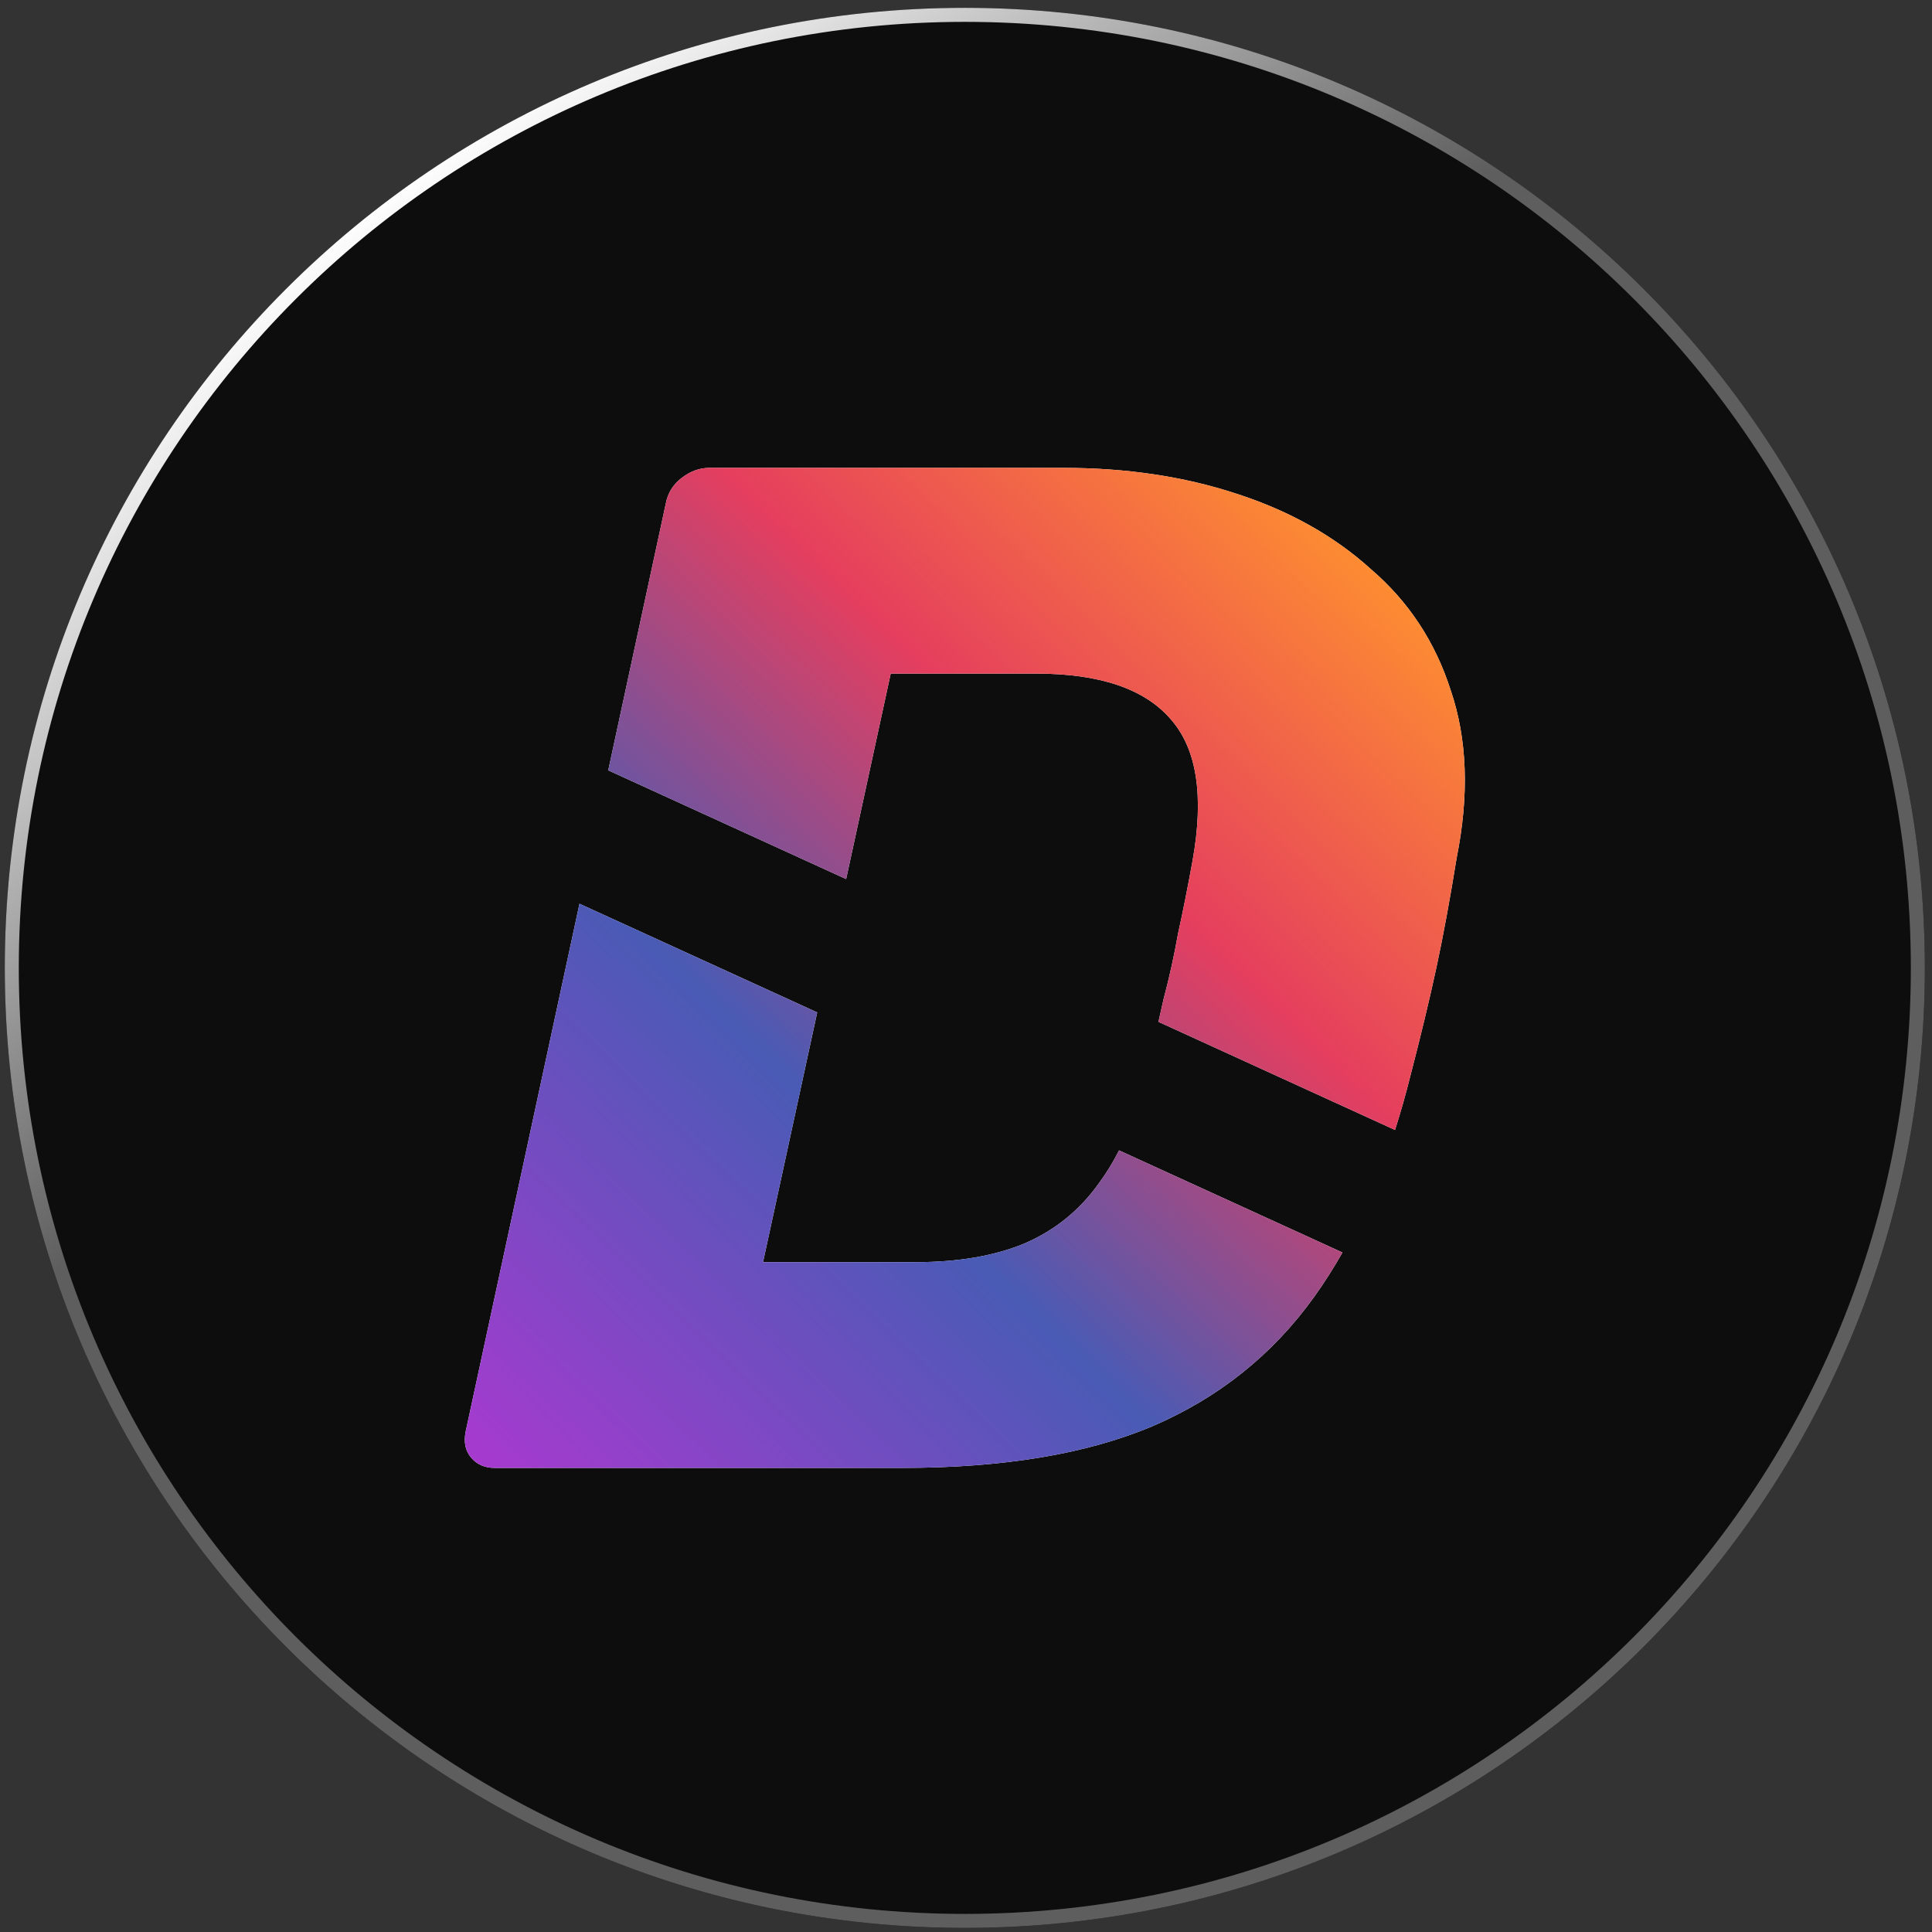
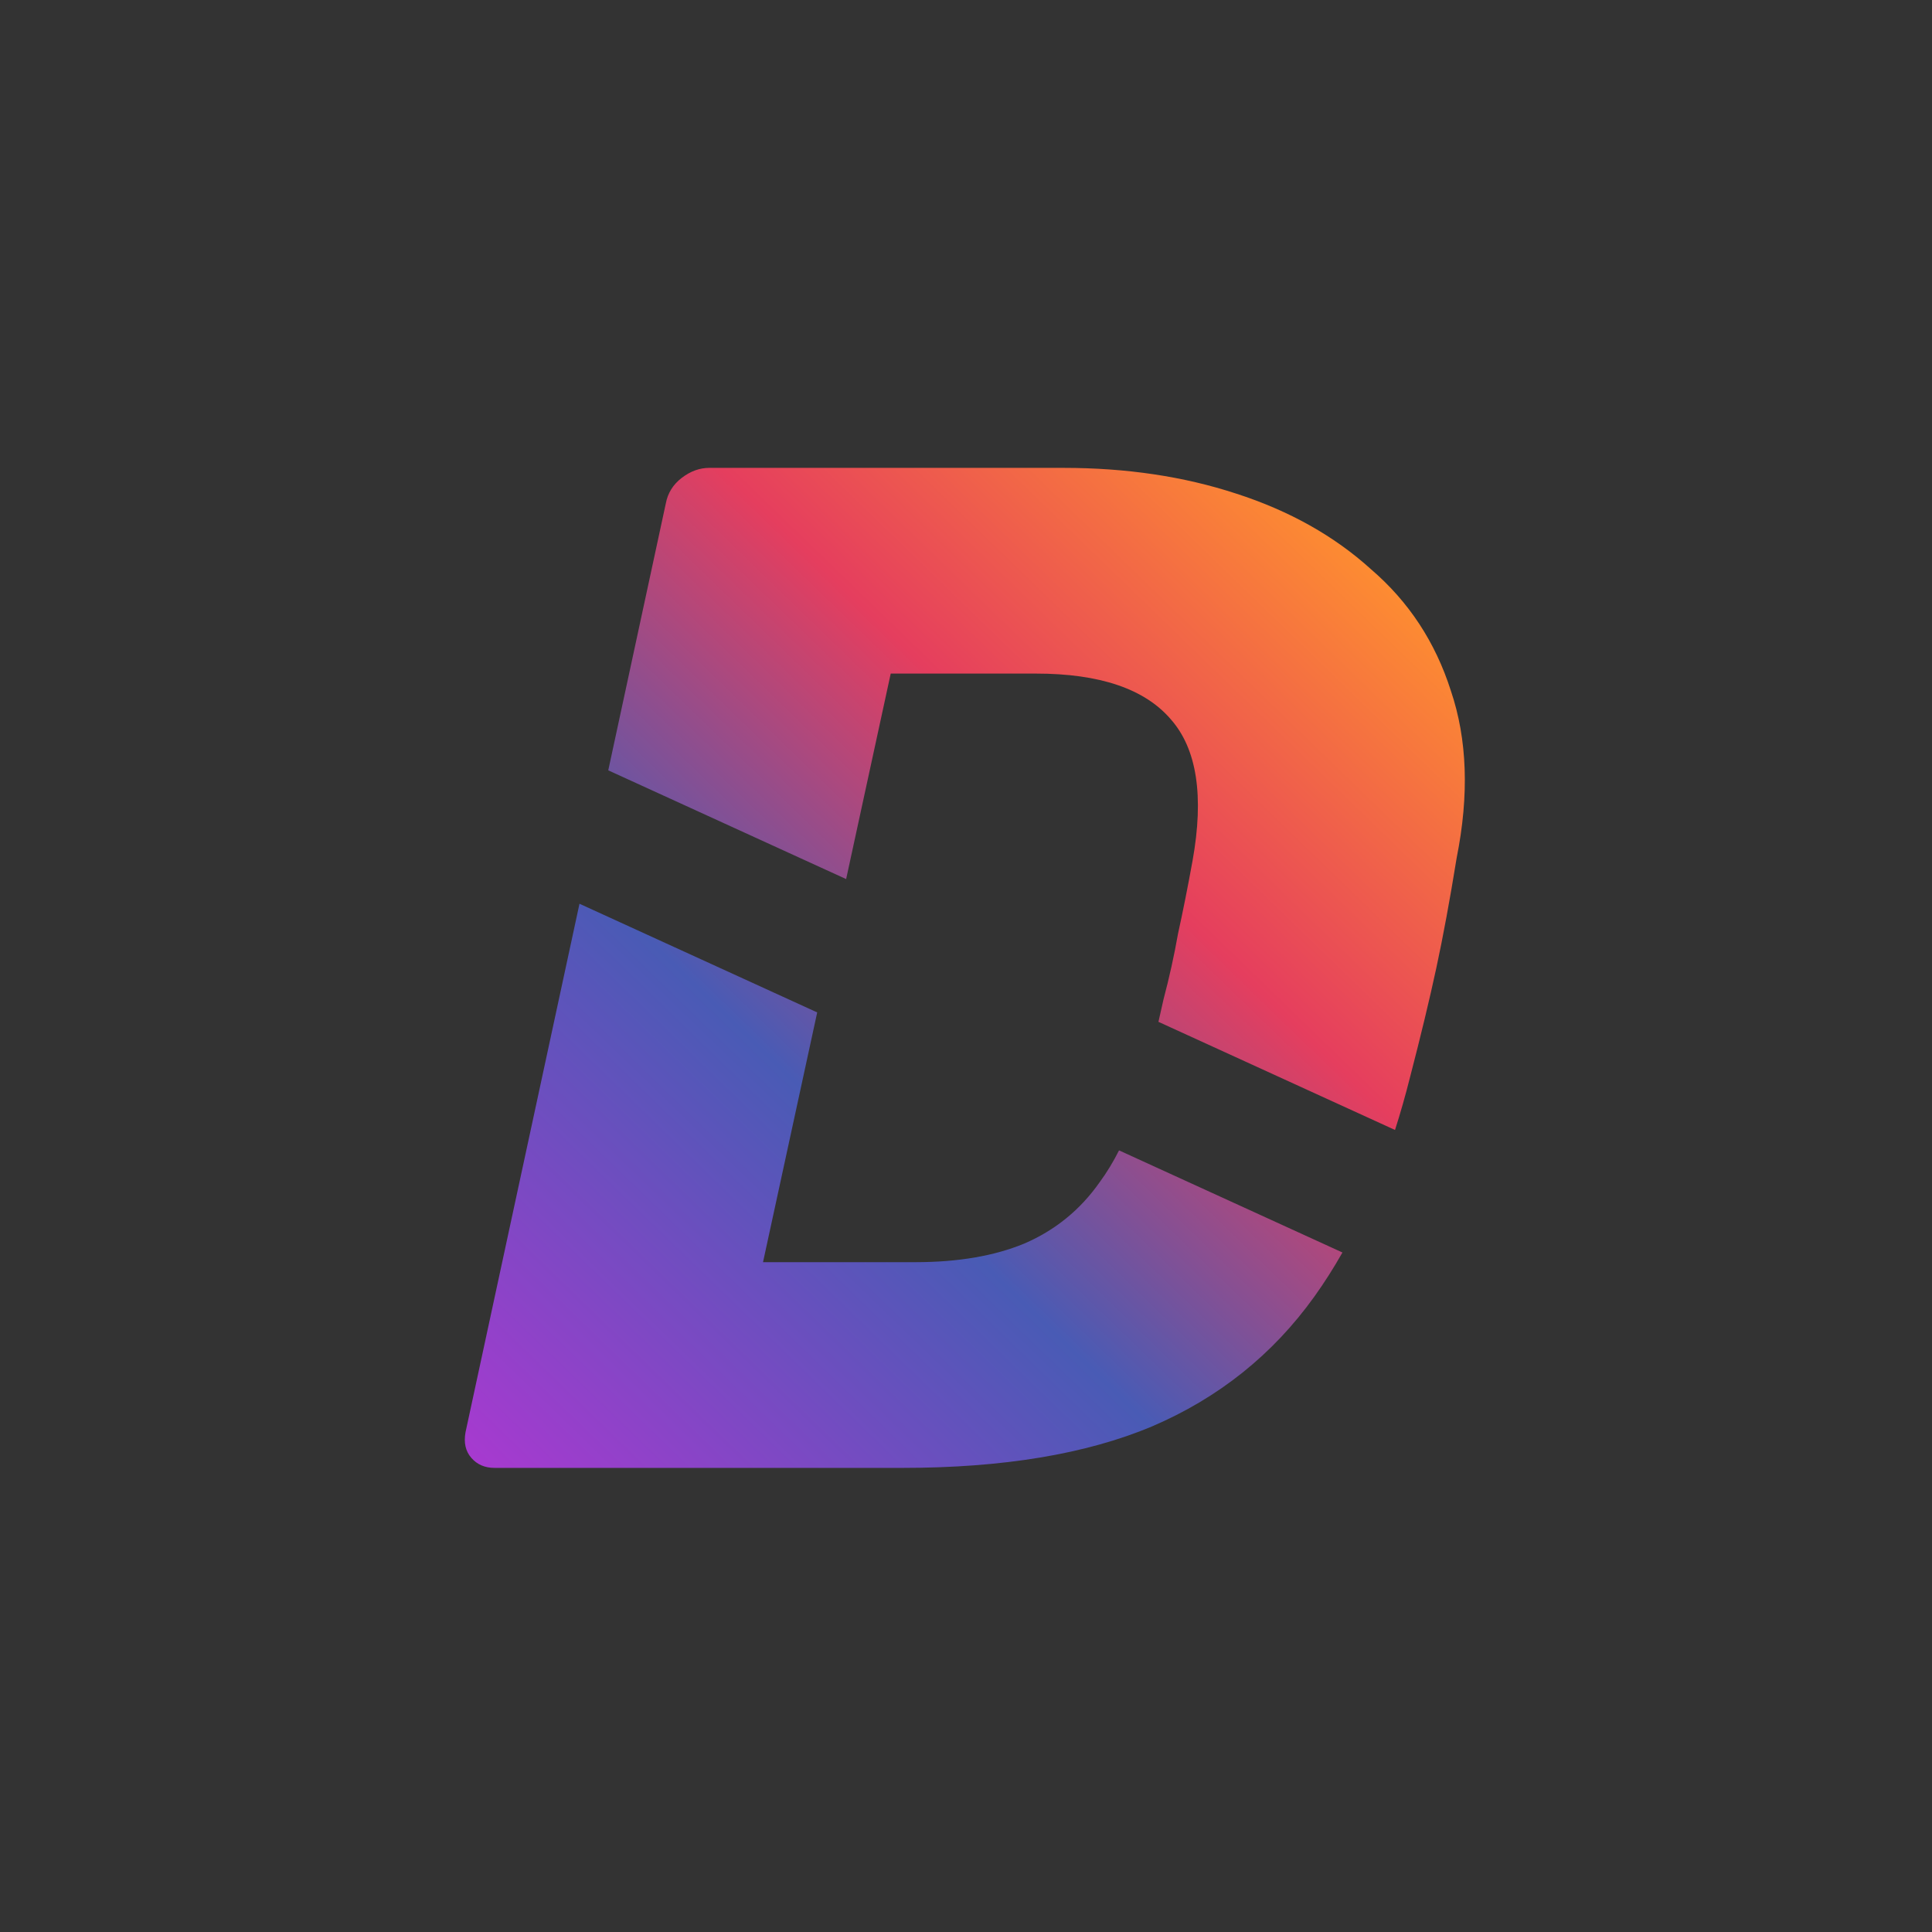
<svg xmlns="http://www.w3.org/2000/svg" width="174" height="174" viewBox="0 0 174 174" fill="none">
  <rect x="0" y="0" width="174" height="174" fill="#333333" stroke="none" />
-   <path d="M173.356 87.169C173.356 134.921 134.646 173.631 86.894 173.631C39.142 173.631 0.432 134.921 0.432 87.169C0.432 39.417 39.142 0.707 86.894 0.707C134.646 0.707 173.356 39.417 173.356 87.169Z" fill="#0D0D0D" />
-   <path fill-rule="evenodd" clip-rule="evenodd" d="M86.894 172.37C133.949 172.37 172.095 134.225 172.095 87.169C172.095 40.114 133.949 1.968 86.894 1.968C39.839 1.968 1.693 40.114 1.693 87.169C1.693 134.225 39.839 172.37 86.894 172.37ZM86.894 173.631C134.646 173.631 173.356 134.921 173.356 87.169C173.356 39.417 134.646 0.707 86.894 0.707C39.142 0.707 0.432 39.417 0.432 87.169C0.432 134.921 39.142 173.631 86.894 173.631Z" fill="url(#paint0_linear_601_2)" />
-   <path fill-rule="evenodd" clip-rule="evenodd" d="M42.45 131.301C42.972 131.901 43.669 132.202 44.541 132.202H81.265C90.327 132.202 97.82 130.958 103.745 128.47C109.756 125.897 114.636 121.994 118.382 116.762C119.272 115.519 120.112 114.2 120.904 112.802L100.784 103.606C100.255 104.653 99.674 105.607 99.04 106.469C97.297 108.956 95.032 110.8 92.244 112.001C89.543 113.116 86.275 113.674 82.442 113.674H68.719L73.599 91.18L52.19 81.393L41.927 128.985C41.753 129.928 41.927 130.7 42.45 131.301ZM54.781 69.378L76.205 79.171L80.22 60.664H93.289C99.04 60.664 103.091 62.037 105.444 64.781C107.796 67.441 108.45 71.686 107.404 77.519C106.968 79.921 106.533 82.108 106.097 84.081C105.749 86.054 105.313 88.027 104.79 90C104.647 90.648 104.494 91.324 104.332 92.028L125.638 101.767C126.133 100.22 126.589 98.614 127.008 96.948C127.966 93.259 128.751 90 129.36 87.169C129.97 84.338 130.58 81.036 131.19 77.262C132.323 71.601 132.149 66.583 130.667 62.208C129.273 57.834 126.877 54.188 123.479 51.272C120.168 48.27 116.117 45.997 111.325 44.453C106.62 42.909 101.436 42.137 95.772 42.137H63.883C63.012 42.137 62.184 42.437 61.4 43.037C60.616 43.638 60.137 44.41 59.962 45.353L54.781 69.378Z" fill="white" />
  <path fill-rule="evenodd" clip-rule="evenodd" d="M42.45 131.301C42.972 131.901 43.669 132.202 44.541 132.202H81.265C90.327 132.202 97.82 130.958 103.745 128.47C109.756 125.897 114.636 121.994 118.382 116.762C119.272 115.519 120.112 114.2 120.904 112.802L100.784 103.606C100.255 104.653 99.674 105.607 99.04 106.469C97.297 108.956 95.032 110.8 92.244 112.001C89.543 113.116 86.275 113.674 82.442 113.674H68.719L73.599 91.18L52.19 81.393L41.927 128.985C41.753 129.928 41.927 130.7 42.45 131.301ZM54.781 69.378L76.205 79.171L80.22 60.664H93.289C99.04 60.664 103.091 62.037 105.444 64.781C107.796 67.441 108.45 71.686 107.404 77.519C106.968 79.921 106.533 82.108 106.097 84.081C105.749 86.054 105.313 88.027 104.79 90C104.647 90.648 104.494 91.324 104.332 92.028L125.638 101.767C126.133 100.22 126.589 98.614 127.008 96.948C127.966 93.259 128.751 90 129.36 87.169C129.97 84.338 130.58 81.036 131.19 77.262C132.323 71.601 132.149 66.583 130.667 62.208C129.273 57.834 126.877 54.188 123.479 51.272C120.168 48.27 116.117 45.997 111.325 44.453C106.62 42.909 101.436 42.137 95.772 42.137H63.883C63.012 42.137 62.184 42.437 61.4 43.037C60.616 43.638 60.137 44.41 59.962 45.353L54.781 69.378Z" fill="url(#paint1_linear_601_2)" />
  <defs>
    <linearGradient id="paint0_linear_601_2" x1="68.881" y1="65.553" x2="32.855" y2="18.72" gradientUnits="userSpaceOnUse">
      <stop stop-color="#5E5E5E" />
      <stop offset="1" stop-color="white" />
    </linearGradient>
    <linearGradient id="paint1_linear_601_2" x1="123.821" y1="47.541" x2="41.861" y2="132.202" gradientUnits="userSpaceOnUse">
      <stop stop-color="#FF922E" />
      <stop offset="0.315" stop-color="#E53E5E" />
      <stop offset="0.612" stop-color="#495BB5" />
      <stop offset="1" stop-color="#A939D0" />
    </linearGradient>
  </defs>
</svg>